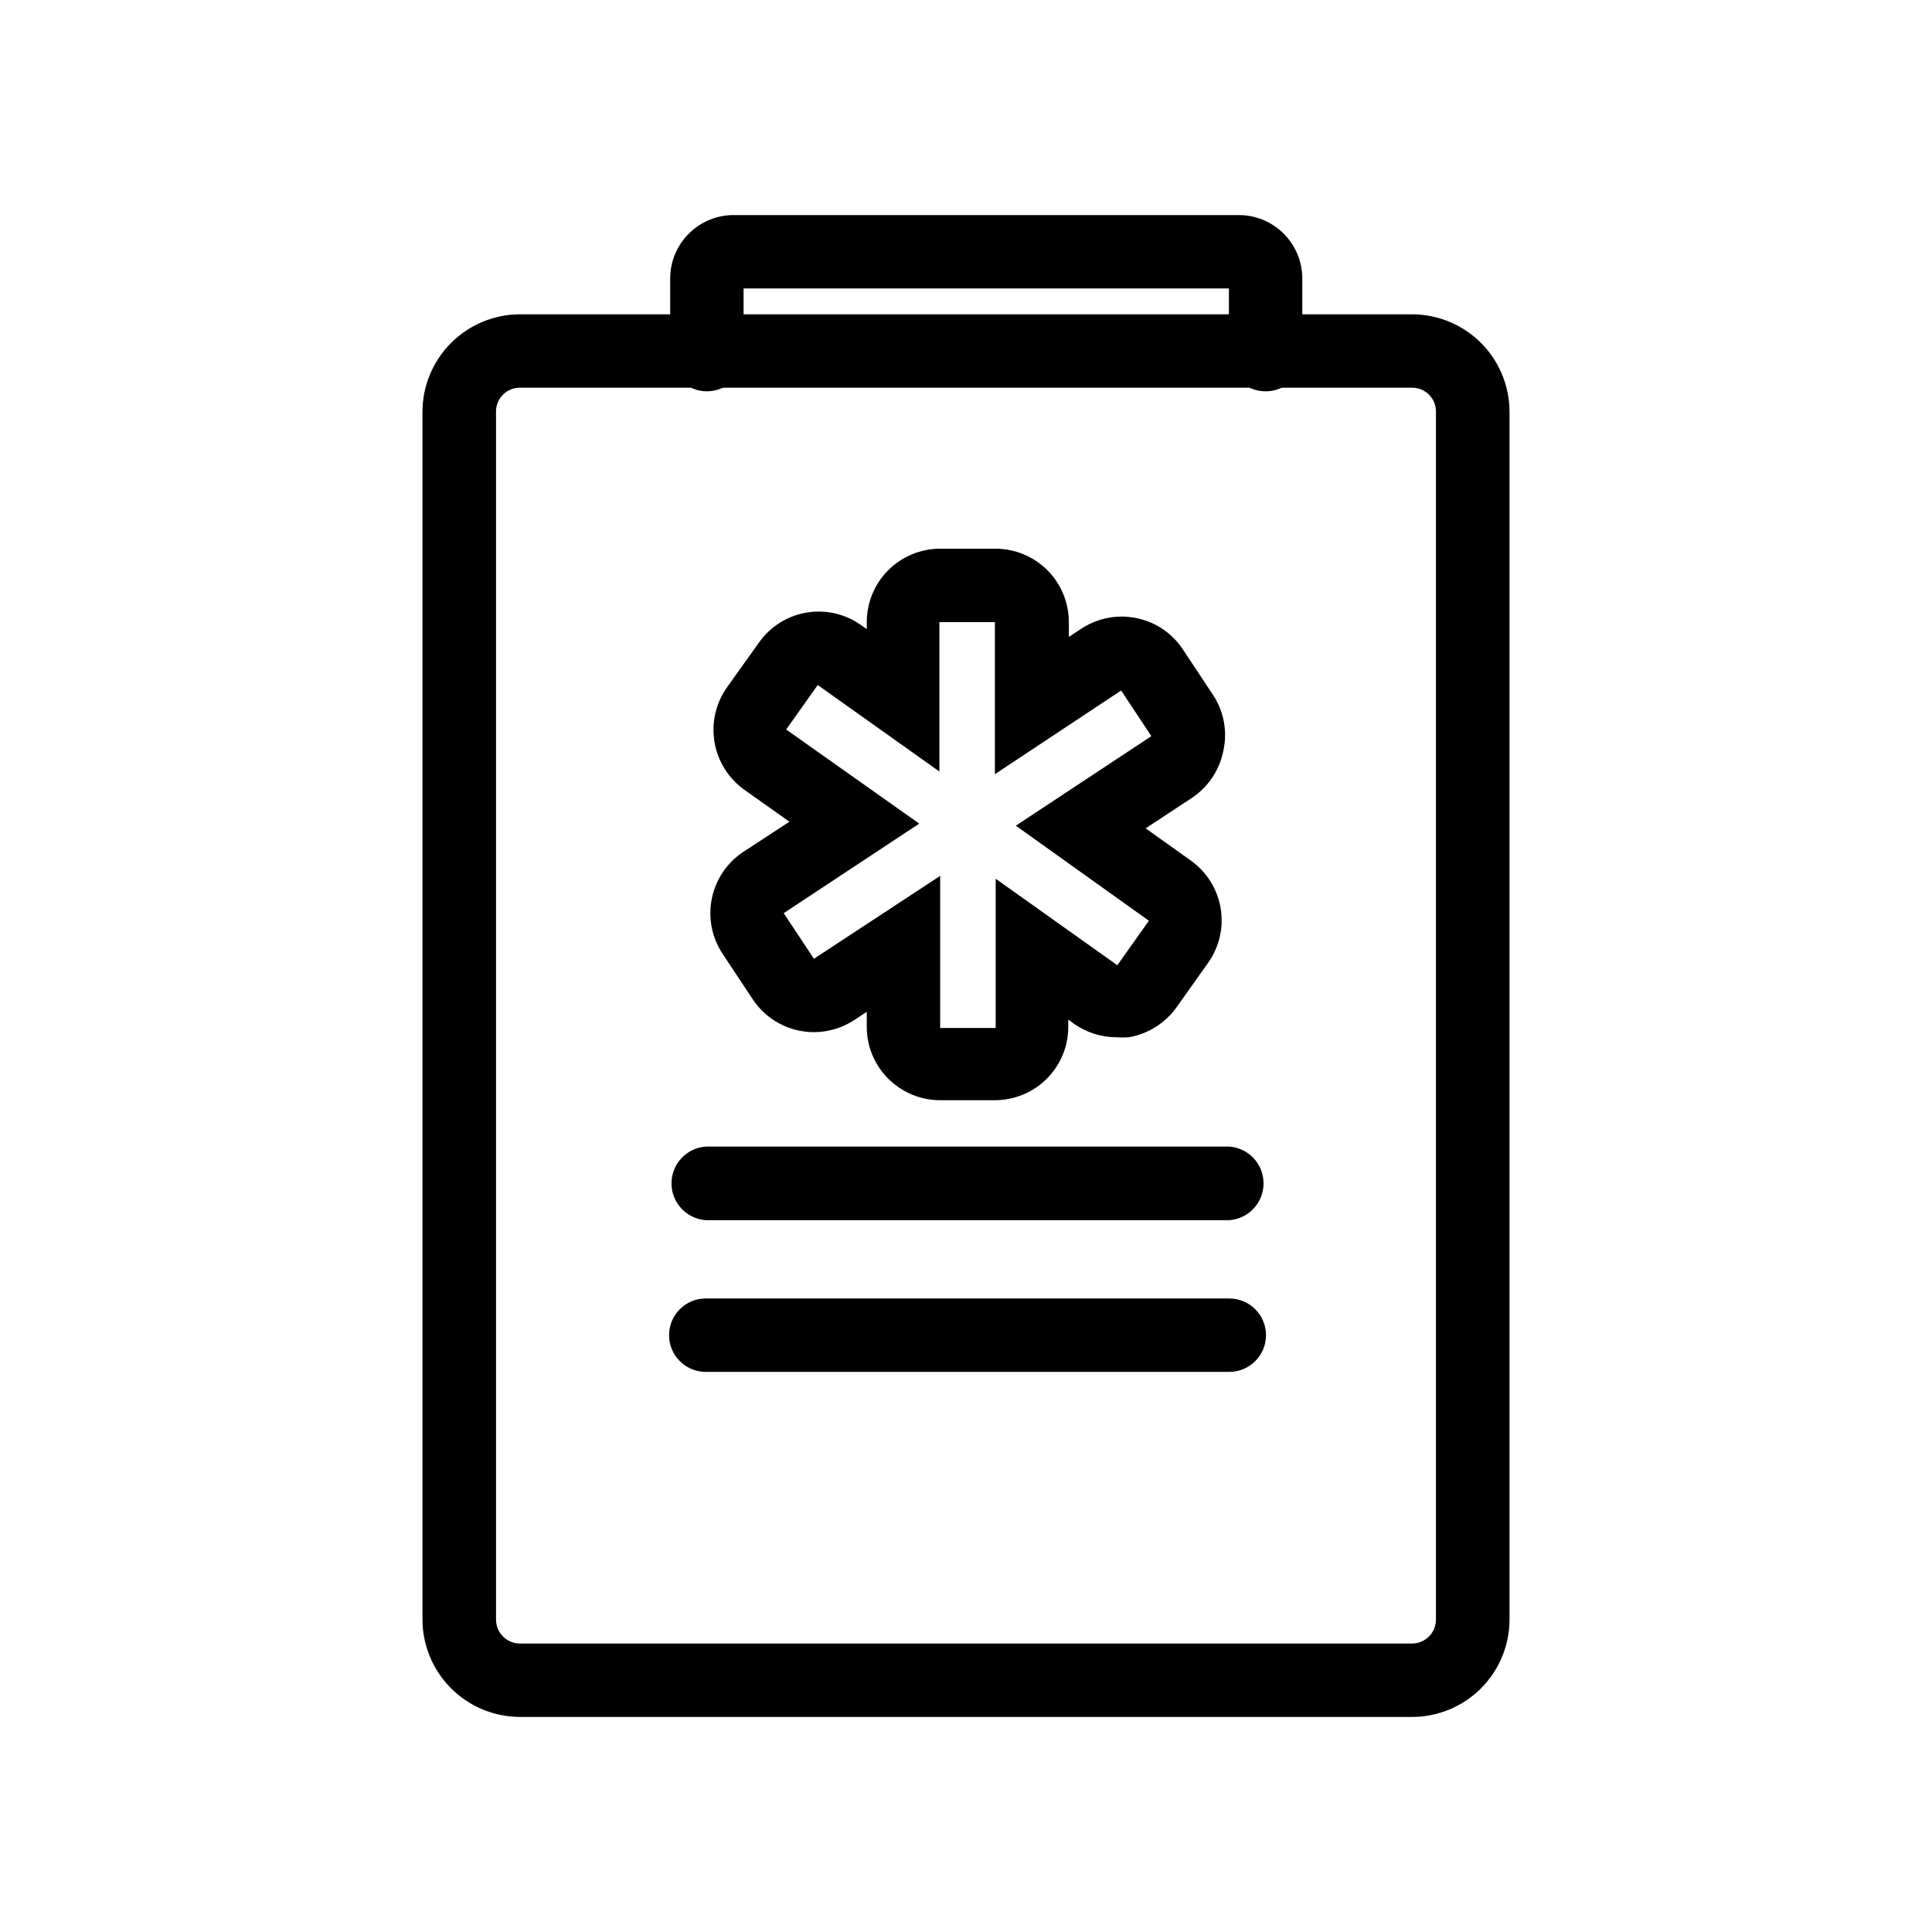
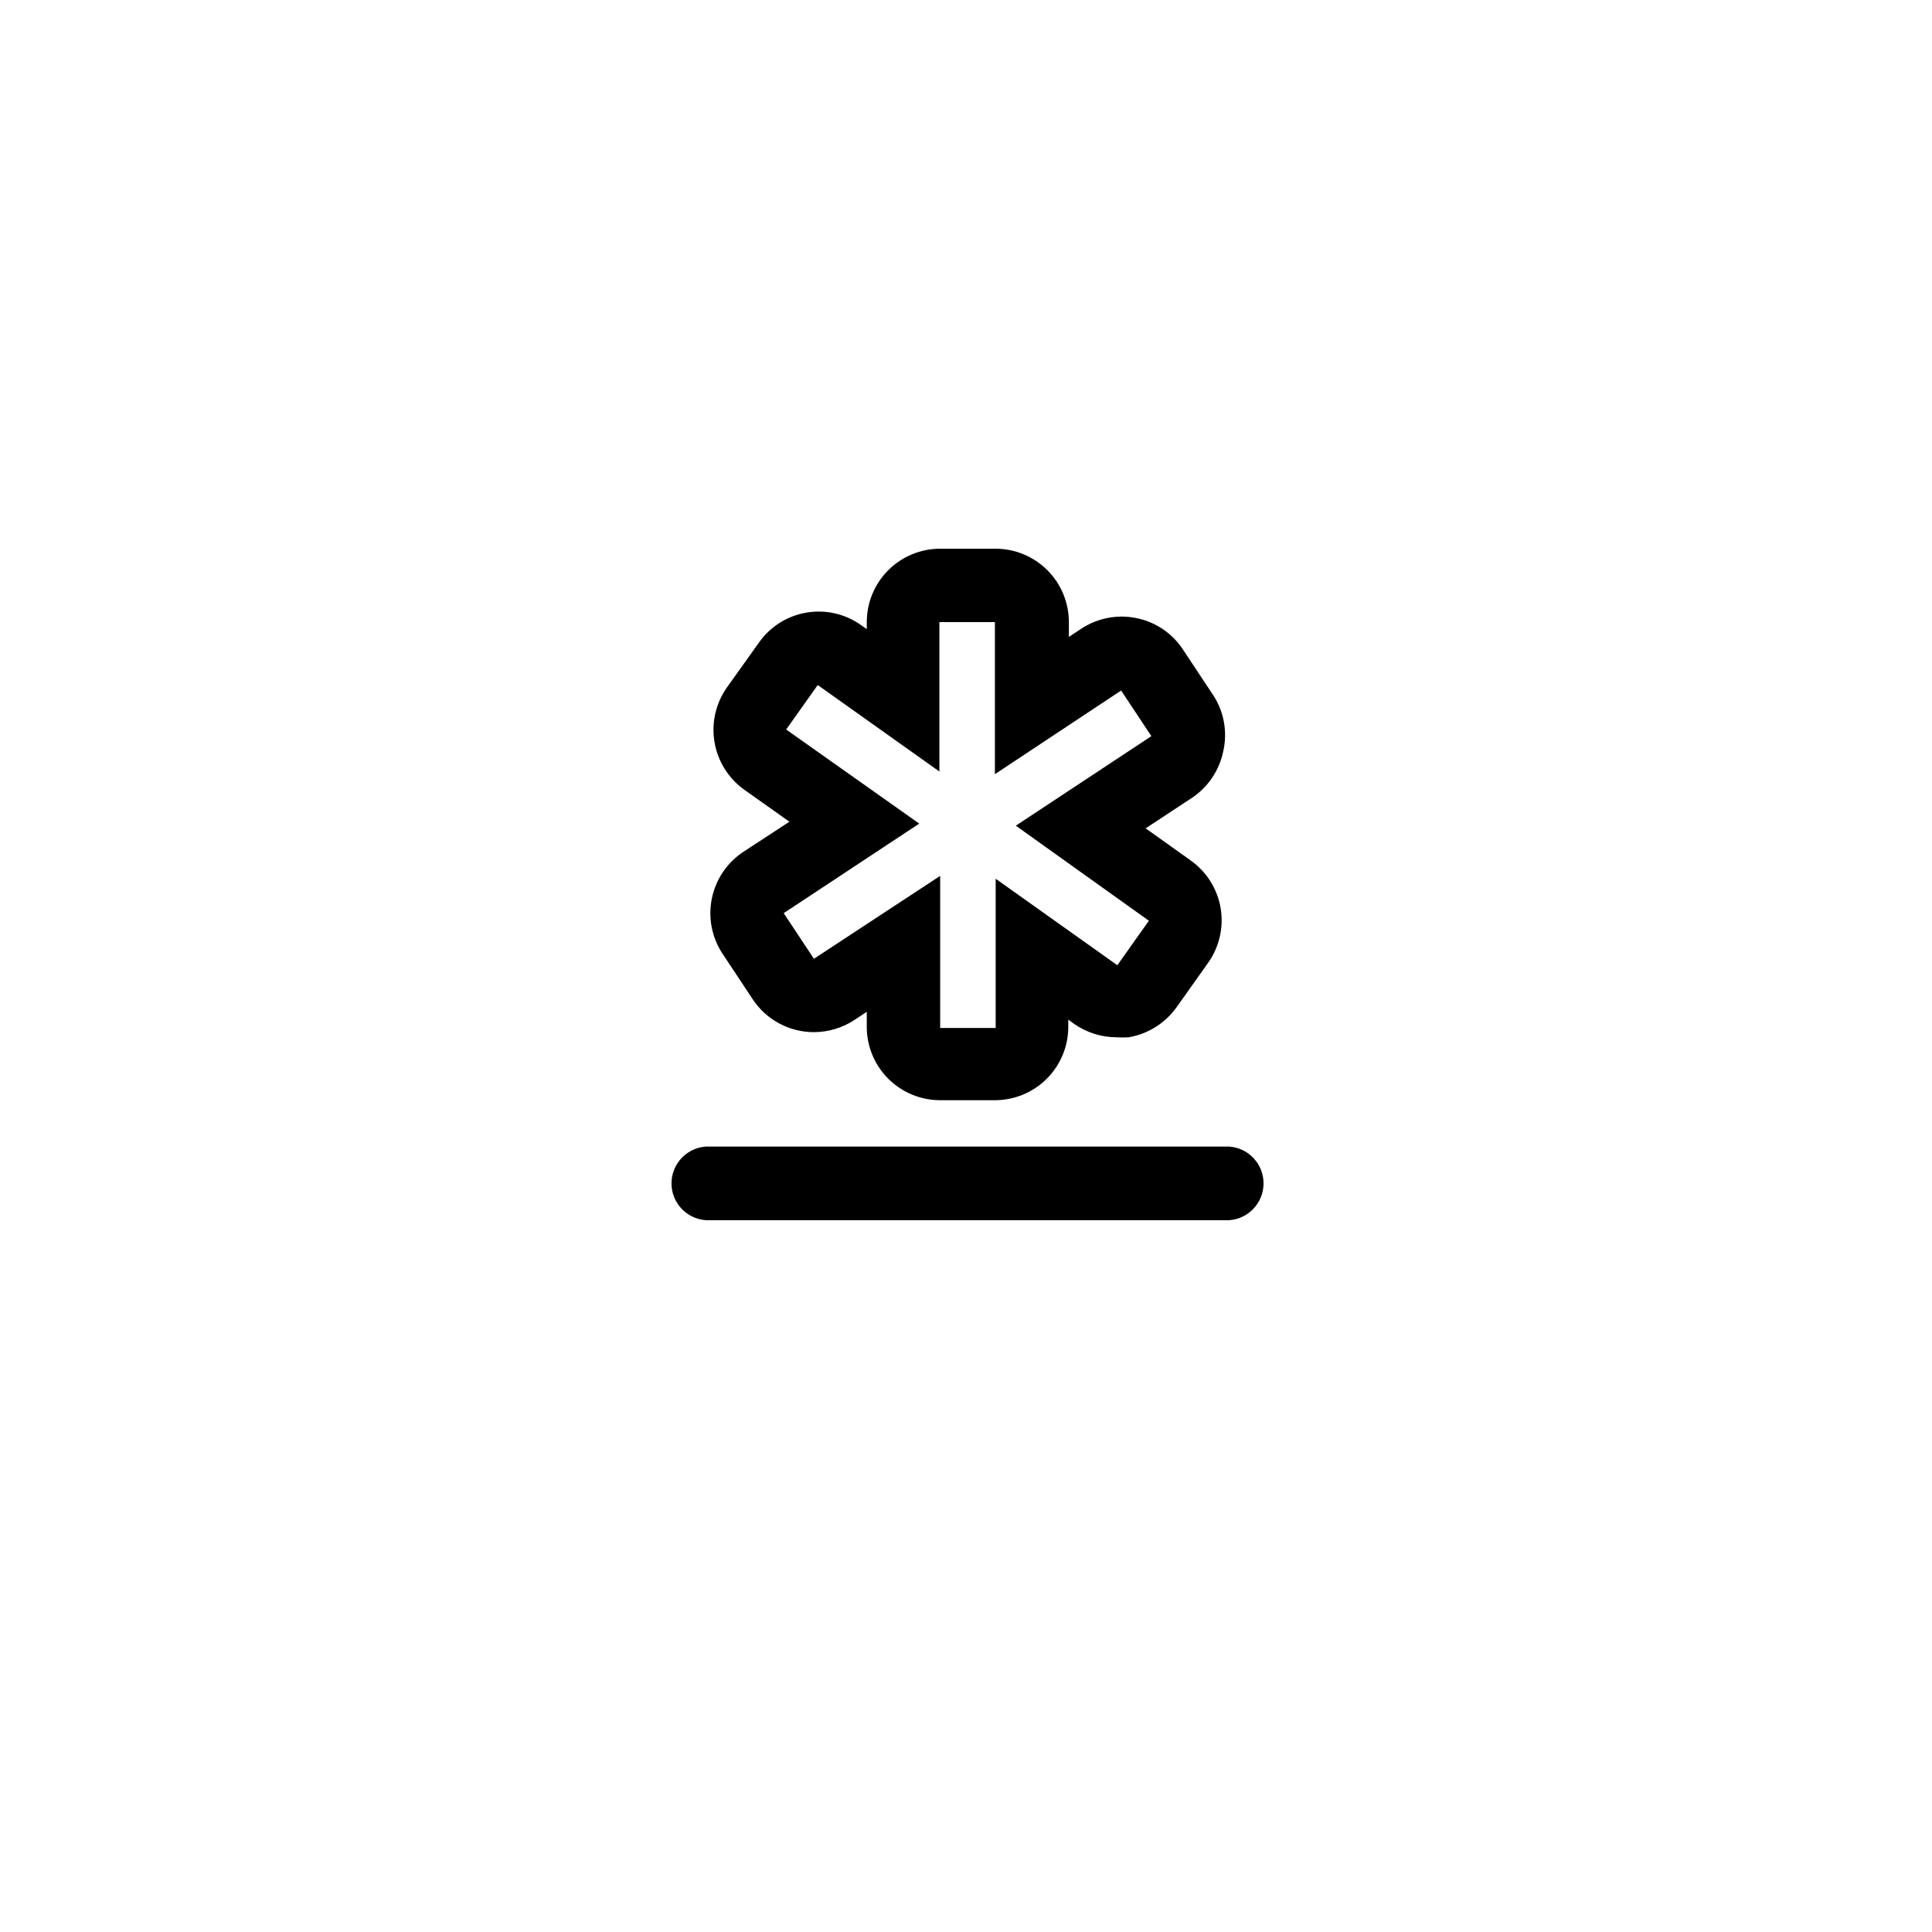
<svg xmlns="http://www.w3.org/2000/svg" fill="#000000" width="800px" height="800px" version="1.1" viewBox="144 144 512 512">
  <g>
-     <path d="m479.4 247.7c-2.582 0.016-5.062-1.004-6.891-2.832-1.824-1.824-2.848-4.309-2.832-6.891v-17.531h-128.62v17.531c0 5.371-4.356 9.723-9.727 9.723-5.367 0-9.723-4.352-9.723-9.723v-20.504c0.094-4.445 1.941-8.676 5.141-11.762 3.199-3.086 7.492-4.781 11.938-4.715h133.36c4.445-0.066 8.738 1.629 11.938 4.715 3.199 3.086 5.051 7.316 5.141 11.762v20.504c0.016 2.582-1.004 5.066-2.832 6.891-1.824 1.828-4.309 2.848-6.891 2.832z" />
-     <path d="m518.19 246.74c1.688-0.012 3.312 0.652 4.504 1.844 1.195 1.195 1.859 2.816 1.844 4.504v320.07c0.016 1.695-0.648 3.32-1.84 4.523-1.191 1.199-2.816 1.875-4.508 1.875h-236.39c-1.691 0-3.316-0.676-4.508-1.875-1.191-1.203-1.852-2.828-1.84-4.523v-320.07c-0.016-1.688 0.652-3.309 1.844-4.504 1.195-1.191 2.816-1.855 4.504-1.844h236.39m0-19.445h-236.39c-6.84 0.012-13.398 2.734-18.242 7.566s-7.578 11.387-7.602 18.227v320.07c0.012 6.852 2.738 13.418 7.582 18.262s11.41 7.57 18.262 7.586h236.39c6.856 0 13.43-2.723 18.277-7.57s7.57-11.422 7.57-18.277v-320.07c-0.016-6.844-2.742-13.406-7.59-18.242-4.844-4.836-11.41-7.551-18.258-7.551z" />
    <path d="m469.78 467.36h-138.75c-5.113-0.371-9.074-4.625-9.074-9.75s3.961-9.383 9.074-9.75h138.75c5.113 0.367 9.07 4.625 9.07 9.75s-3.957 9.379-9.07 9.75z" />
-     <path d="m469.78 507.56h-138.75c-5.371 0-9.723-4.356-9.723-9.723 0-5.371 4.352-9.727 9.723-9.727h138.75c5.367 0 9.723 4.356 9.723 9.727 0 5.367-4.356 9.723-9.723 9.723z" />
    <path d="m407.66 308.86v40.305l33.453-22.168 8.012 12.09-35.922 23.73 35.266 25.191-8.363 11.789-32.242-22.922v39.551l-14.711-0.004v-40.305l-33.453 21.969-8.012-12.09 35.922-23.73-35.266-24.938 8.363-11.789 32.242 22.922v-39.602h14.508m0-19.445h-14.305c-5.16 0-10.105 2.047-13.754 5.695-3.644 3.644-5.695 8.594-5.695 13.75v1.863l-1.512-1.059c-4.207-3-9.438-4.191-14.531-3.312-5.09 0.879-9.617 3.762-12.574 8l-8.414 11.789c-2.984 4.211-4.18 9.434-3.32 14.523 0.859 5.094 3.703 9.633 7.906 12.633l11.941 8.465-12.242 8.008c-4.293 2.856-7.281 7.293-8.309 12.344-1.031 5.051-0.02 10.305 2.816 14.609l8.012 12.09v0.004c3.602 5.441 9.695 8.715 16.223 8.715 3.812-0.012 7.543-1.133 10.73-3.223l3.273-2.168v3.93c-0.012 5.168 2.031 10.125 5.68 13.785 3.648 3.656 8.602 5.711 13.77 5.711h14.508c5.168 0 10.121-2.055 13.77-5.711 3.648-3.66 5.691-8.617 5.676-13.785v-1.863l1.512 1.109v-0.004c3.309 2.32 7.246 3.57 11.285 3.578 1.074 0.074 2.152 0.074 3.227 0 5.09-0.875 9.629-3.719 12.645-7.91l8.363-11.789c3-4.207 4.203-9.434 3.344-14.527-0.859-5.094-3.715-9.637-7.93-12.629l-11.941-8.516 12.242-8.062 0.004 0.004c4.289-2.856 7.277-7.293 8.312-12.344 1.18-5.125 0.215-10.512-2.672-14.91l-8.012-12.09 0.004-0.004c-2.84-4.309-7.285-7.305-12.344-8.312-1.277-0.262-2.578-0.395-3.879-0.402-3.816 0.004-7.547 1.125-10.73 3.223l-3.273 2.168v-3.93h-0.004c0-5.156-2.047-10.105-5.695-13.75-3.648-3.648-8.594-5.695-13.75-5.695z" />
  </g>
</svg>